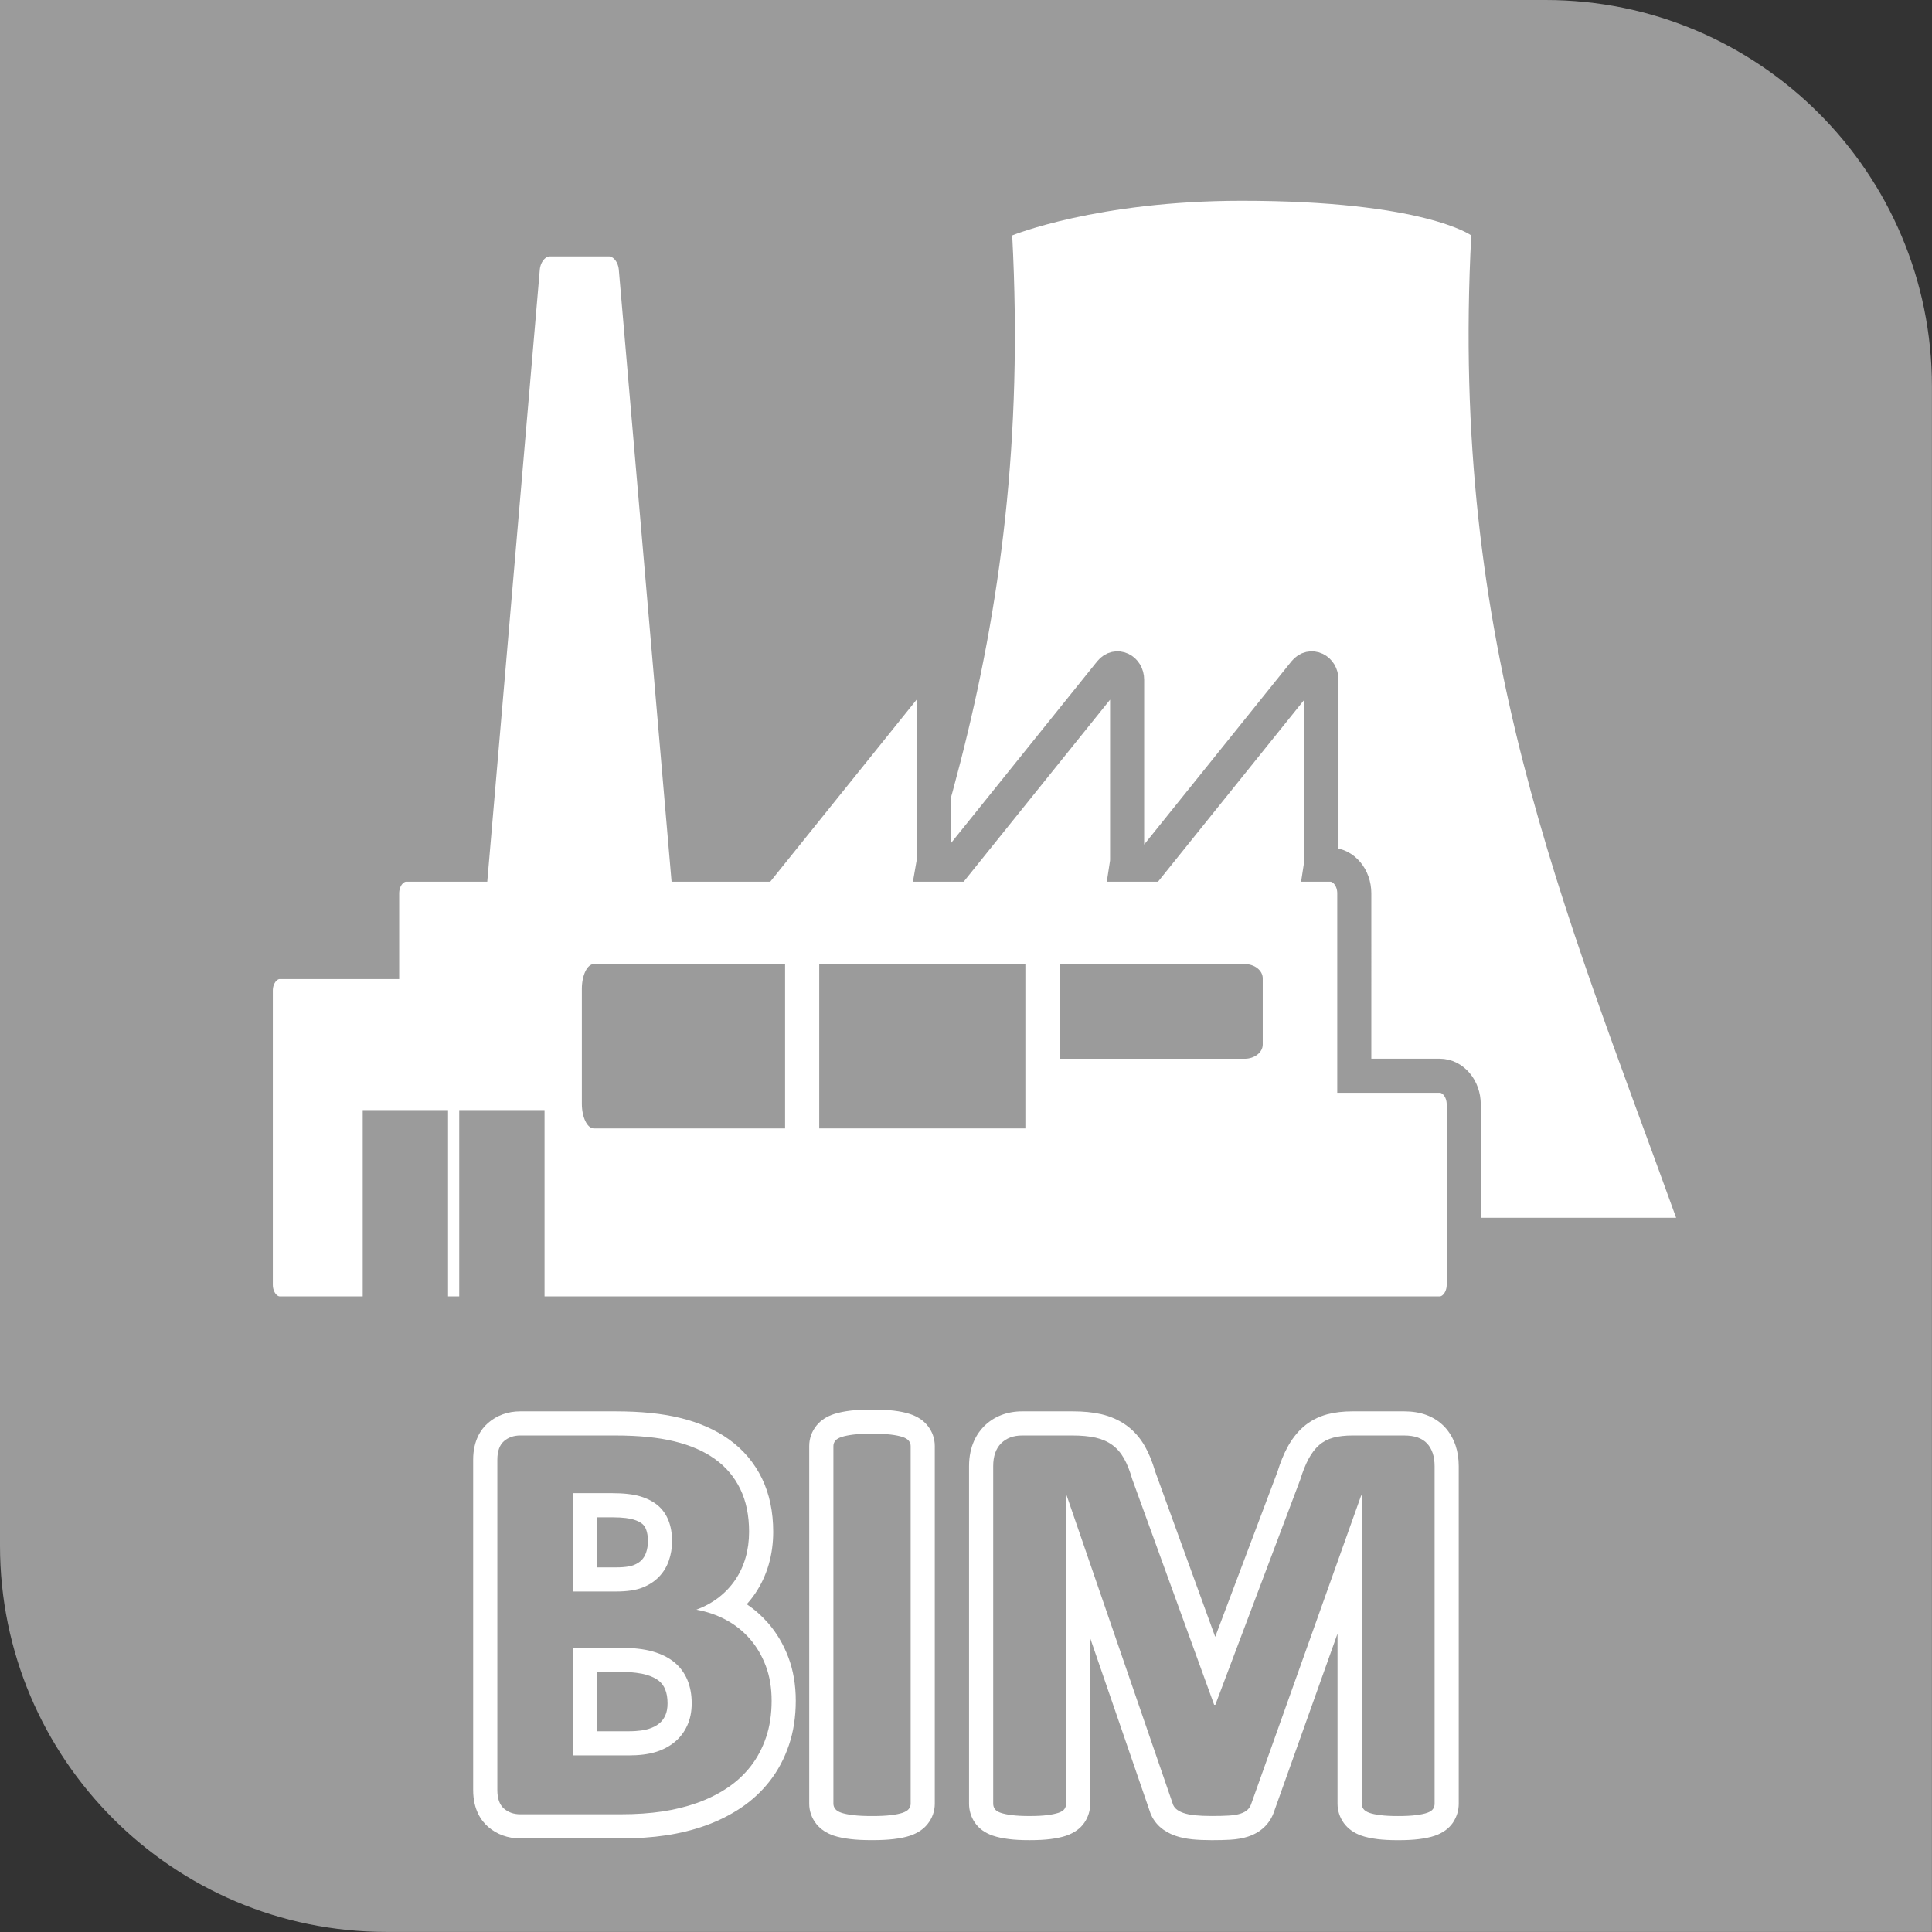
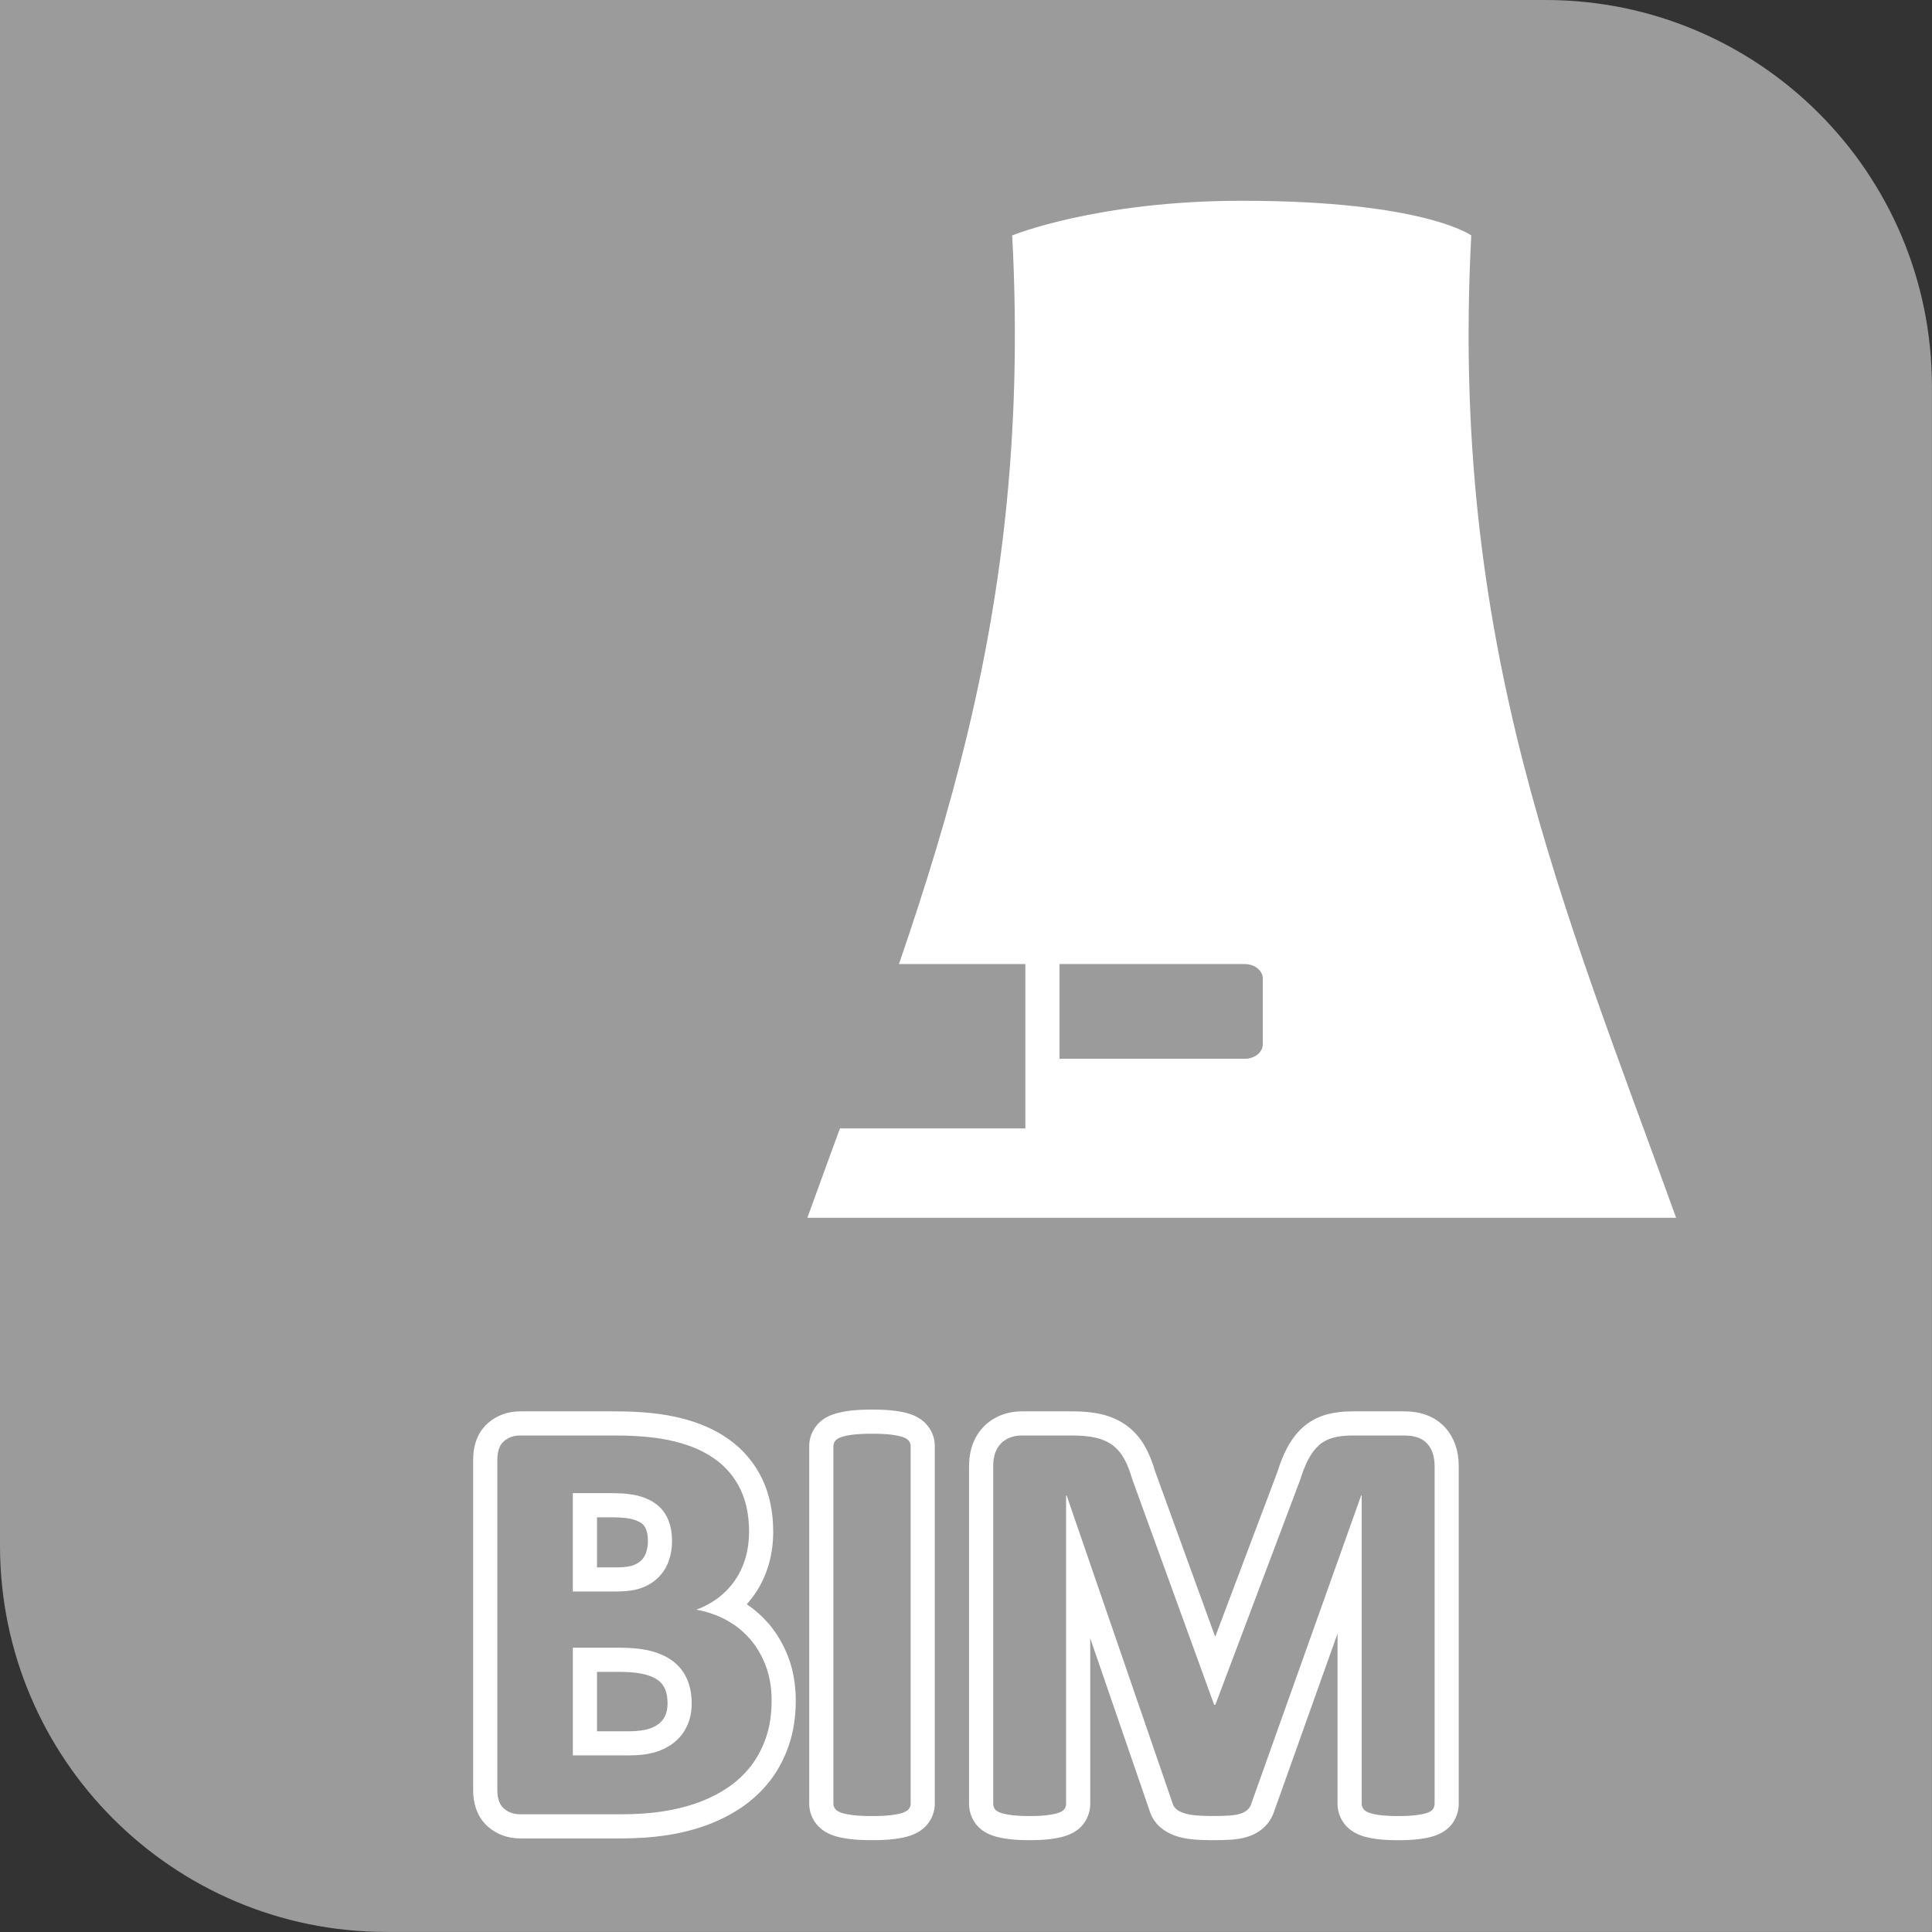
<svg xmlns="http://www.w3.org/2000/svg" version="1.1" id="Vrstva_1" x="0px" y="0px" width="113.39px" height="113.39px" viewBox="0 0 113.39 113.39" enable-background="new 0 0 113.39 113.39" xml:space="preserve">
  <rect x="0" y="0" width="113.39" height="113.39" fill="#333333" stroke="none" />
  <path fill="#9B9B9B" d="M113.386,22.677C113.386,10.153,103.233,0,90.708,0l0,0H0v90.695c0,0.004,0,0.009,0,0.015  c0,12.522,10.154,22.676,22.676,22.676l0,0h0.002h90.708V22.678l0,0V22.677z" />
  <g>
    <path fill="#FFFFFF" d="M98.373,71.472H47.385c6.642-18.417,13.289-33.635,12.022-57.656c0,0,4.971-2.033,13.472-2.033   c10.689,0,13.47,2.033,13.47,2.033C85.085,37.837,91.726,53.055,98.373,71.472z" />
-     <path fill="#FFFFFF" stroke="#9B9B9B" stroke-width="2" stroke-miterlimit="10" d="M16.425,56.461c-0.78,0-1.412,0.751-1.412,1.677   v17.27c0,0.924,0.632,1.678,1.412,1.678h68.069c0.779,0,1.413-0.754,1.413-1.678V64.813c0-0.926-0.634-1.678-1.413-1.678h-5.01   V52.43c0-0.929-0.632-1.682-1.413-1.682H77.53c0.016-0.102,0.027-0.201,0.027-0.309V39.896c0-0.604-0.623-0.898-0.977-0.461   l-9.096,11.313h-1.357c0.016-0.102,0.024-0.201,0.024-0.309V39.896c0-0.604-0.62-0.898-0.973-0.461l-9.099,11.313h-1.307   c0.018-0.102,0.028-0.201,0.028-0.309V39.896c0-0.604-0.622-0.898-0.977-0.461l-9.097,11.313h-4.394l-3.02-35.036   c-0.098-0.95-0.776-1.664-1.583-1.664h-3.455c-0.806,0-1.488,0.714-1.587,1.664L27.68,50.748h-3.838   c-0.778,0-1.414,0.752-1.414,1.682v4.032H16.425" />
    <path fill="#9B9B9B" d="M46.077,56.581v1.976v7.671h-11.22c-0.392,0-0.708-0.652-0.708-1.452v-6.74   c0-0.799,0.316-1.455,0.708-1.455h1.203H46.077z" />
    <polygon fill="#9B9B9B" points="50.031,56.581 60.179,56.581 60.179,66.228 48.081,66.228 48.081,58.557 48.081,56.581  " />
    <polygon fill="#9B9B9B" points="22.096,65.152 26.296,65.152 26.296,76.979 21.288,76.979 21.288,67.576 21.288,65.152  " />
    <polygon fill="#9B9B9B" points="27.759,65.152 31.959,65.152 31.959,76.979 26.952,76.979 26.952,67.576 26.952,65.152  " />
    <path fill="#9B9B9B" d="M62.183,56.581h10.866c0.586,0,1.062,0.377,1.062,0.838v3.884c0,0.461-0.476,0.836-1.062,0.836H62.183   V56.581z" />
  </g>
  <g>
    <g>
-       <path fill="#9B9B9B" d="M30.529,107.189c-0.545,0-1.036-0.177-1.419-0.511c-0.418-0.363-0.63-0.91-0.63-1.625V85.676    c0-0.715,0.212-1.262,0.63-1.625c0.382-0.333,0.874-0.51,1.419-0.51h5.583c1.418,0,2.64,0.123,3.629,0.364    c1.032,0.249,1.918,0.638,2.634,1.152c0.739,0.528,1.316,1.211,1.711,2.025c0.389,0.806,0.586,1.754,0.586,2.819    c0,0.596-0.078,1.173-0.233,1.715c-0.158,0.545-0.392,1.048-0.697,1.499c-0.299,0.441-0.669,0.838-1.1,1.177    c0.104,0.049,0.207,0.101,0.308,0.155c0.605,0.326,1.14,0.752,1.589,1.266c0.447,0.51,0.806,1.117,1.067,1.805    c0.258,0.687,0.389,1.458,0.389,2.296c0,0.865-0.122,1.664-0.364,2.375c-0.241,0.713-0.583,1.355-1.015,1.909    c-0.43,0.552-0.949,1.031-1.541,1.425c-0.576,0.385-1.22,0.706-1.915,0.954c-0.683,0.244-1.418,0.425-2.186,0.54    c-0.758,0.113-1.611,0.172-2.536,0.172H30.529z M36.886,102.317c0.557,0,1.021-0.056,1.379-0.166    c0.346-0.105,0.632-0.254,0.876-0.454c0.234-0.191,0.412-0.424,0.544-0.711c0.134-0.287,0.202-0.629,0.202-1.018    c0-0.418-0.068-0.79-0.202-1.108c-0.127-0.301-0.309-0.547-0.555-0.75c-0.256-0.212-0.598-0.381-1.017-0.502    c-0.448-0.129-1.059-0.194-1.813-0.194H34.33v4.903H36.886z M36.146,92.697c0.56,0,0.998-0.061,1.301-0.182    c0.298-0.118,0.534-0.271,0.721-0.467c0.19-0.198,0.326-0.423,0.417-0.687c0.1-0.285,0.15-0.591,0.15-0.911    c0-0.359-0.053-0.678-0.157-0.947c-0.097-0.246-0.233-0.443-0.418-0.602c-0.197-0.168-0.461-0.304-0.784-0.4    c-0.35-0.105-0.845-0.159-1.471-0.159H34.33v4.354H36.146z" />
      <path fill="#FFFFFF" d="M36.112,84.25c1.363,0,2.517,0.113,3.461,0.344c0.945,0.229,1.742,0.574,2.388,1.039    c0.647,0.463,1.144,1.051,1.487,1.76c0.344,0.711,0.516,1.547,0.516,2.51c0,0.538-0.07,1.045-0.206,1.52    c-0.138,0.476-0.339,0.907-0.603,1.297s-0.587,0.733-0.969,1.031c-0.385,0.298-0.822,0.539-1.315,0.721    c0.63,0.115,1.211,0.315,1.744,0.602c0.532,0.287,0.995,0.656,1.391,1.108c0.396,0.452,0.707,0.981,0.938,1.589    c0.229,0.607,0.343,1.289,0.343,2.045c0,0.79-0.108,1.506-0.326,2.147c-0.217,0.642-0.518,1.208-0.902,1.7    c-0.384,0.492-0.842,0.917-1.375,1.271c-0.532,0.355-1.119,0.647-1.761,0.877c-0.641,0.229-1.325,0.397-2.052,0.506    c-0.728,0.109-1.537,0.164-2.432,0.164h-5.909c-0.377,0-0.697-0.112-0.954-0.336c-0.256-0.223-0.387-0.587-0.387-1.091V85.676    c0-0.504,0.131-0.868,0.387-1.091c0.257-0.224,0.577-0.335,0.954-0.335H36.112 M33.621,93.406h2.525    c0.653,0,1.174-0.077,1.563-0.232c0.389-0.154,0.713-0.365,0.971-0.635s0.45-0.584,0.575-0.945    c0.126-0.361,0.188-0.742,0.188-1.143c0-0.446-0.067-0.848-0.205-1.203c-0.139-0.354-0.344-0.649-0.617-0.884    c-0.276-0.235-0.623-0.415-1.04-0.541c-0.418-0.126-0.978-0.189-1.676-0.189h-2.285V93.406 M33.621,103.026h3.265    c0.63,0,1.159-0.065,1.588-0.197c0.431-0.132,0.803-0.326,1.117-0.584c0.315-0.258,0.562-0.578,0.738-0.962    c0.179-0.383,0.267-0.822,0.267-1.314c0-0.516-0.086-0.977-0.257-1.383c-0.172-0.406-0.425-0.747-0.756-1.021    c-0.333-0.275-0.756-0.487-1.271-0.637c-0.516-0.148-1.185-0.223-2.01-0.223h-2.681V103.026 M36.112,82.833h-5.583    c-0.72,0-1.372,0.236-1.885,0.683c-0.398,0.347-0.874,1.003-0.874,2.16v19.378c0,1.157,0.475,1.813,0.874,2.16    c0.514,0.447,1.166,0.684,1.885,0.684h5.909c0.96,0,1.849-0.061,2.643-0.18c0.812-0.121,1.592-0.313,2.317-0.572    c0.75-0.269,1.447-0.616,2.072-1.033c0.653-0.435,1.228-0.966,1.706-1.579c0.481-0.614,0.86-1.328,1.127-2.117    c0.266-0.783,0.401-1.659,0.401-2.602c0-0.924-0.146-1.779-0.434-2.544c-0.292-0.771-0.695-1.45-1.199-2.024    c-0.366-0.418-0.782-0.785-1.243-1.095c0.182-0.202,0.349-0.415,0.5-0.639c0.347-0.512,0.612-1.083,0.79-1.696    c0.174-0.609,0.262-1.252,0.262-1.914c0-1.173-0.221-2.226-0.657-3.127c-0.448-0.924-1.1-1.696-1.939-2.296    c-0.786-0.565-1.756-0.992-2.879-1.264C38.85,82.958,37.608,82.833,36.112,82.833L36.112,82.833z M35.039,89.051h0.868    c0.693,0,1.071,0.07,1.267,0.13c0.228,0.068,0.406,0.157,0.53,0.263c0.092,0.079,0.162,0.182,0.216,0.321    c0.071,0.183,0.107,0.415,0.107,0.687c0,0.243-0.036,0.465-0.109,0.676c-0.059,0.169-0.144,0.31-0.261,0.433    c-0.115,0.12-0.268,0.217-0.469,0.297c-0.125,0.05-0.424,0.133-1.041,0.133h-1.108V89.051L35.039,89.051z M35.039,98.122h1.263    c0.856,0,1.353,0.092,1.618,0.168c0.323,0.093,0.579,0.217,0.76,0.366c0.155,0.129,0.271,0.287,0.354,0.481    c0.096,0.228,0.145,0.509,0.145,0.831c0,0.284-0.045,0.525-0.133,0.715c-0.089,0.193-0.203,0.343-0.351,0.464    c-0.173,0.143-0.38,0.248-0.635,0.326c-0.201,0.063-0.567,0.136-1.173,0.136h-1.847V98.122L35.039,98.122z" />
    </g>
    <g>
      <path fill="#9B9B9B" d="M51.179,107.292c-0.474,0-0.858-0.019-1.175-0.058c-0.339-0.039-0.613-0.094-0.834-0.167    c-0.312-0.105-0.537-0.253-0.698-0.451c-0.177-0.221-0.269-0.48-0.269-0.755V84.868c0-0.276,0.093-0.537,0.269-0.755    c0.166-0.205,0.399-0.353,0.715-0.453c0.215-0.07,0.486-0.125,0.823-0.166c0.322-0.038,0.713-0.057,1.168-0.057    c0.466,0,0.864,0.019,1.181,0.056c0.344,0.042,0.614,0.098,0.831,0.171c0.298,0.099,0.533,0.25,0.694,0.449    c0.175,0.214,0.27,0.477,0.27,0.755v20.993c0,0.276-0.093,0.537-0.27,0.756c-0.16,0.197-0.386,0.345-0.69,0.448    c-0.227,0.075-0.497,0.13-0.832,0.17C52.052,107.273,51.665,107.292,51.179,107.292z" />
      <path fill="#FFFFFF" d="M51.179,84.146c0.445,0,0.813,0.018,1.1,0.051c0.286,0.035,0.516,0.081,0.688,0.139    c0.172,0.057,0.294,0.131,0.368,0.223c0.075,0.092,0.112,0.195,0.112,0.31v20.993c0,0.114-0.037,0.217-0.112,0.31    c-0.074,0.092-0.196,0.165-0.368,0.224c-0.172,0.057-0.401,0.103-0.688,0.137c-0.286,0.035-0.654,0.052-1.1,0.052    c-0.436,0-0.799-0.017-1.09-0.052c-0.293-0.034-0.525-0.08-0.697-0.137c-0.172-0.059-0.294-0.132-0.368-0.224    c-0.074-0.093-0.111-0.195-0.111-0.31V84.868c0-0.114,0.037-0.218,0.111-0.31s0.199-0.166,0.378-0.223    c0.177-0.058,0.408-0.104,0.695-0.139C50.383,84.164,50.743,84.146,51.179,84.146 M51.179,82.729c-0.482,0-0.901,0.02-1.246,0.06    c-0.392,0.048-0.706,0.113-0.971,0.199c-0.435,0.138-0.789,0.367-1.041,0.68c-0.279,0.345-0.427,0.76-0.427,1.2v20.993    c0,0.437,0.146,0.85,0.422,1.195c0.248,0.307,0.589,0.533,1.018,0.68c0.281,0.092,0.6,0.157,0.991,0.203    c0.339,0.041,0.751,0.061,1.254,0.061c0.515,0,0.931-0.021,1.272-0.063c0.378-0.045,0.693-0.109,0.958-0.197    c0.442-0.15,0.783-0.377,1.026-0.679c0.279-0.344,0.428-0.76,0.428-1.2V84.868c0-0.444-0.15-0.861-0.434-1.208    c-0.242-0.3-0.587-0.527-1.021-0.67c-0.256-0.086-0.571-0.152-0.958-0.199C52.097,82.749,51.672,82.729,51.179,82.729    L51.179,82.729z" />
    </g>
    <g>
      <path fill="#9B9B9B" d="M82.051,107.292c-0.451,0-0.818-0.02-1.121-0.058c-0.328-0.041-0.591-0.098-0.801-0.173    c-0.301-0.108-0.521-0.262-0.674-0.468c-0.162-0.223-0.245-0.474-0.245-0.732V91.776l-5.099,14.306    c-0.07,0.233-0.21,0.463-0.404,0.646c-0.186,0.174-0.418,0.305-0.692,0.392c-0.236,0.077-0.516,0.125-0.852,0.145    c-0.286,0.018-0.632,0.027-1.039,0.027c-0.417,0-0.771-0.017-1.066-0.046c-0.331-0.035-0.613-0.094-0.844-0.175    c-0.267-0.094-0.48-0.215-0.655-0.37c-0.212-0.191-0.352-0.416-0.421-0.673l-4.859-14.117v13.95c0,0.259-0.074,0.498-0.219,0.71    c-0.153,0.221-0.383,0.382-0.703,0.493c-0.23,0.075-0.491,0.13-0.808,0.17c-0.293,0.038-0.663,0.058-1.128,0.058    c-0.452,0-0.818-0.02-1.12-0.058c-0.322-0.04-0.585-0.096-0.801-0.17c-0.321-0.112-0.549-0.273-0.7-0.495    c-0.143-0.209-0.216-0.448-0.216-0.708V86.054c0-0.774,0.225-1.394,0.668-1.84c0.448-0.447,1.033-0.673,1.74-0.673h2.954    c0.575,0,1.084,0.049,1.513,0.146c0.474,0.109,0.89,0.293,1.241,0.547c0.358,0.263,0.656,0.604,0.888,1.018    c0.209,0.369,0.388,0.816,0.545,1.362l4.175,11.495l4.343-11.515c0.15-0.493,0.328-0.934,0.528-1.306    c0.217-0.404,0.478-0.743,0.774-1.004c0.316-0.277,0.69-0.476,1.114-0.59c0.385-0.102,0.821-0.153,1.303-0.153h3.042    c0.388,0,0.736,0.054,1.035,0.16c0.333,0.121,0.611,0.302,0.832,0.539c0.211,0.229,0.371,0.504,0.479,0.82    c0.1,0.3,0.149,0.633,0.149,0.993v19.808c0,0.253-0.071,0.489-0.212,0.701c-0.159,0.229-0.385,0.39-0.698,0.5    c-0.223,0.076-0.486,0.132-0.812,0.172C82.886,107.272,82.514,107.292,82.051,107.292z" />
      <path fill="#FFFFFF" d="M82.412,84.25c0.309,0,0.575,0.04,0.798,0.119c0.224,0.081,0.406,0.198,0.551,0.354    c0.142,0.154,0.25,0.343,0.326,0.566c0.074,0.224,0.111,0.479,0.111,0.765v19.808c0,0.114-0.032,0.217-0.094,0.31    c-0.063,0.092-0.178,0.165-0.344,0.224c-0.166,0.057-0.387,0.103-0.662,0.137c-0.275,0.035-0.623,0.052-1.048,0.052    c-0.412,0-0.756-0.017-1.031-0.052c-0.274-0.034-0.493-0.08-0.651-0.137c-0.162-0.059-0.276-0.132-0.345-0.224    c-0.067-0.093-0.104-0.195-0.104-0.31v-18.09h-0.033l-6.442,18.072c-0.045,0.149-0.12,0.272-0.223,0.369    c-0.104,0.098-0.243,0.176-0.421,0.232c-0.178,0.058-0.404,0.096-0.68,0.112c-0.274,0.017-0.605,0.025-0.996,0.025    c-0.39,0-0.721-0.015-0.996-0.042c-0.273-0.029-0.501-0.076-0.679-0.139s-0.317-0.14-0.421-0.231    c-0.103-0.093-0.172-0.2-0.206-0.327l-6.22-18.072h-0.033v18.09c0,0.114-0.031,0.217-0.095,0.31    c-0.063,0.092-0.182,0.165-0.351,0.224c-0.173,0.057-0.395,0.103-0.664,0.137c-0.268,0.035-0.614,0.052-1.039,0.052    c-0.412,0-0.756-0.017-1.029-0.052c-0.276-0.034-0.496-0.08-0.661-0.137c-0.168-0.059-0.282-0.132-0.345-0.224    c-0.063-0.093-0.094-0.195-0.094-0.31V86.054c0-0.585,0.155-1.031,0.463-1.341c0.31-0.309,0.721-0.463,1.237-0.463h2.954    c0.527,0,0.979,0.043,1.357,0.128c0.377,0.087,0.704,0.229,0.98,0.43c0.273,0.2,0.503,0.464,0.686,0.79    c0.185,0.326,0.344,0.73,0.482,1.212l4.809,13.245h0.07l4.982-13.211c0.148-0.481,0.311-0.888,0.489-1.22    c0.178-0.332,0.384-0.602,0.618-0.808c0.235-0.206,0.512-0.352,0.832-0.438c0.321-0.085,0.694-0.128,1.117-0.128H82.412     M82.412,82.833H79.37c-0.543,0-1.04,0.059-1.479,0.175c-0.537,0.146-1.006,0.395-1.403,0.742    c-0.363,0.319-0.677,0.724-0.935,1.205c-0.215,0.4-0.405,0.869-0.58,1.428l-3.652,9.684L67.8,86.369    c-0.169-0.579-0.365-1.06-0.597-1.47c-0.278-0.497-0.644-0.914-1.082-1.235c-0.434-0.314-0.937-0.537-1.499-0.667    c-0.494-0.111-1.039-0.164-1.676-0.164h-2.954c-0.889,0-1.663,0.303-2.238,0.876c-0.404,0.406-0.88,1.139-0.88,2.345v19.808    c0,0.399,0.118,0.783,0.341,1.11c0.234,0.344,0.587,0.601,1.048,0.761c0.27,0.093,0.579,0.159,0.954,0.205    c0.324,0.042,0.721,0.063,1.203,0.063c0.496,0,0.896-0.021,1.224-0.063c0.355-0.045,0.658-0.109,0.921-0.195    c0.484-0.168,0.839-0.422,1.075-0.765c0.228-0.333,0.346-0.717,0.346-1.115v-9.713l3.484,10.124    c0.109,0.361,0.318,0.688,0.606,0.949c0.252,0.224,0.552,0.395,0.902,0.518c0.285,0.101,0.612,0.17,0.997,0.211    c0.338,0.033,0.721,0.05,1.147,0.05c0.424,0,0.783-0.01,1.082-0.027c0.396-0.024,0.733-0.083,1.031-0.179    c0.368-0.118,0.69-0.302,0.951-0.546c0.28-0.265,0.48-0.584,0.6-0.955l3.714-10.418v9.986c0,0.409,0.129,0.805,0.375,1.143    c0.245,0.33,0.582,0.569,1.01,0.724c0.263,0.094,0.575,0.162,0.958,0.21c0.328,0.042,0.725,0.063,1.206,0.063    c0.493,0,0.895-0.021,1.228-0.063c0.369-0.046,0.678-0.112,0.94-0.201c0.467-0.165,0.816-0.419,1.052-0.76    c0.231-0.348,0.345-0.726,0.345-1.115V86.054c0-0.437-0.062-0.845-0.184-1.211c-0.143-0.42-0.353-0.779-0.627-1.078    c-0.305-0.328-0.677-0.57-1.111-0.728C83.31,82.9,82.881,82.833,82.412,82.833L82.412,82.833z" />
    </g>
  </g>
</svg>